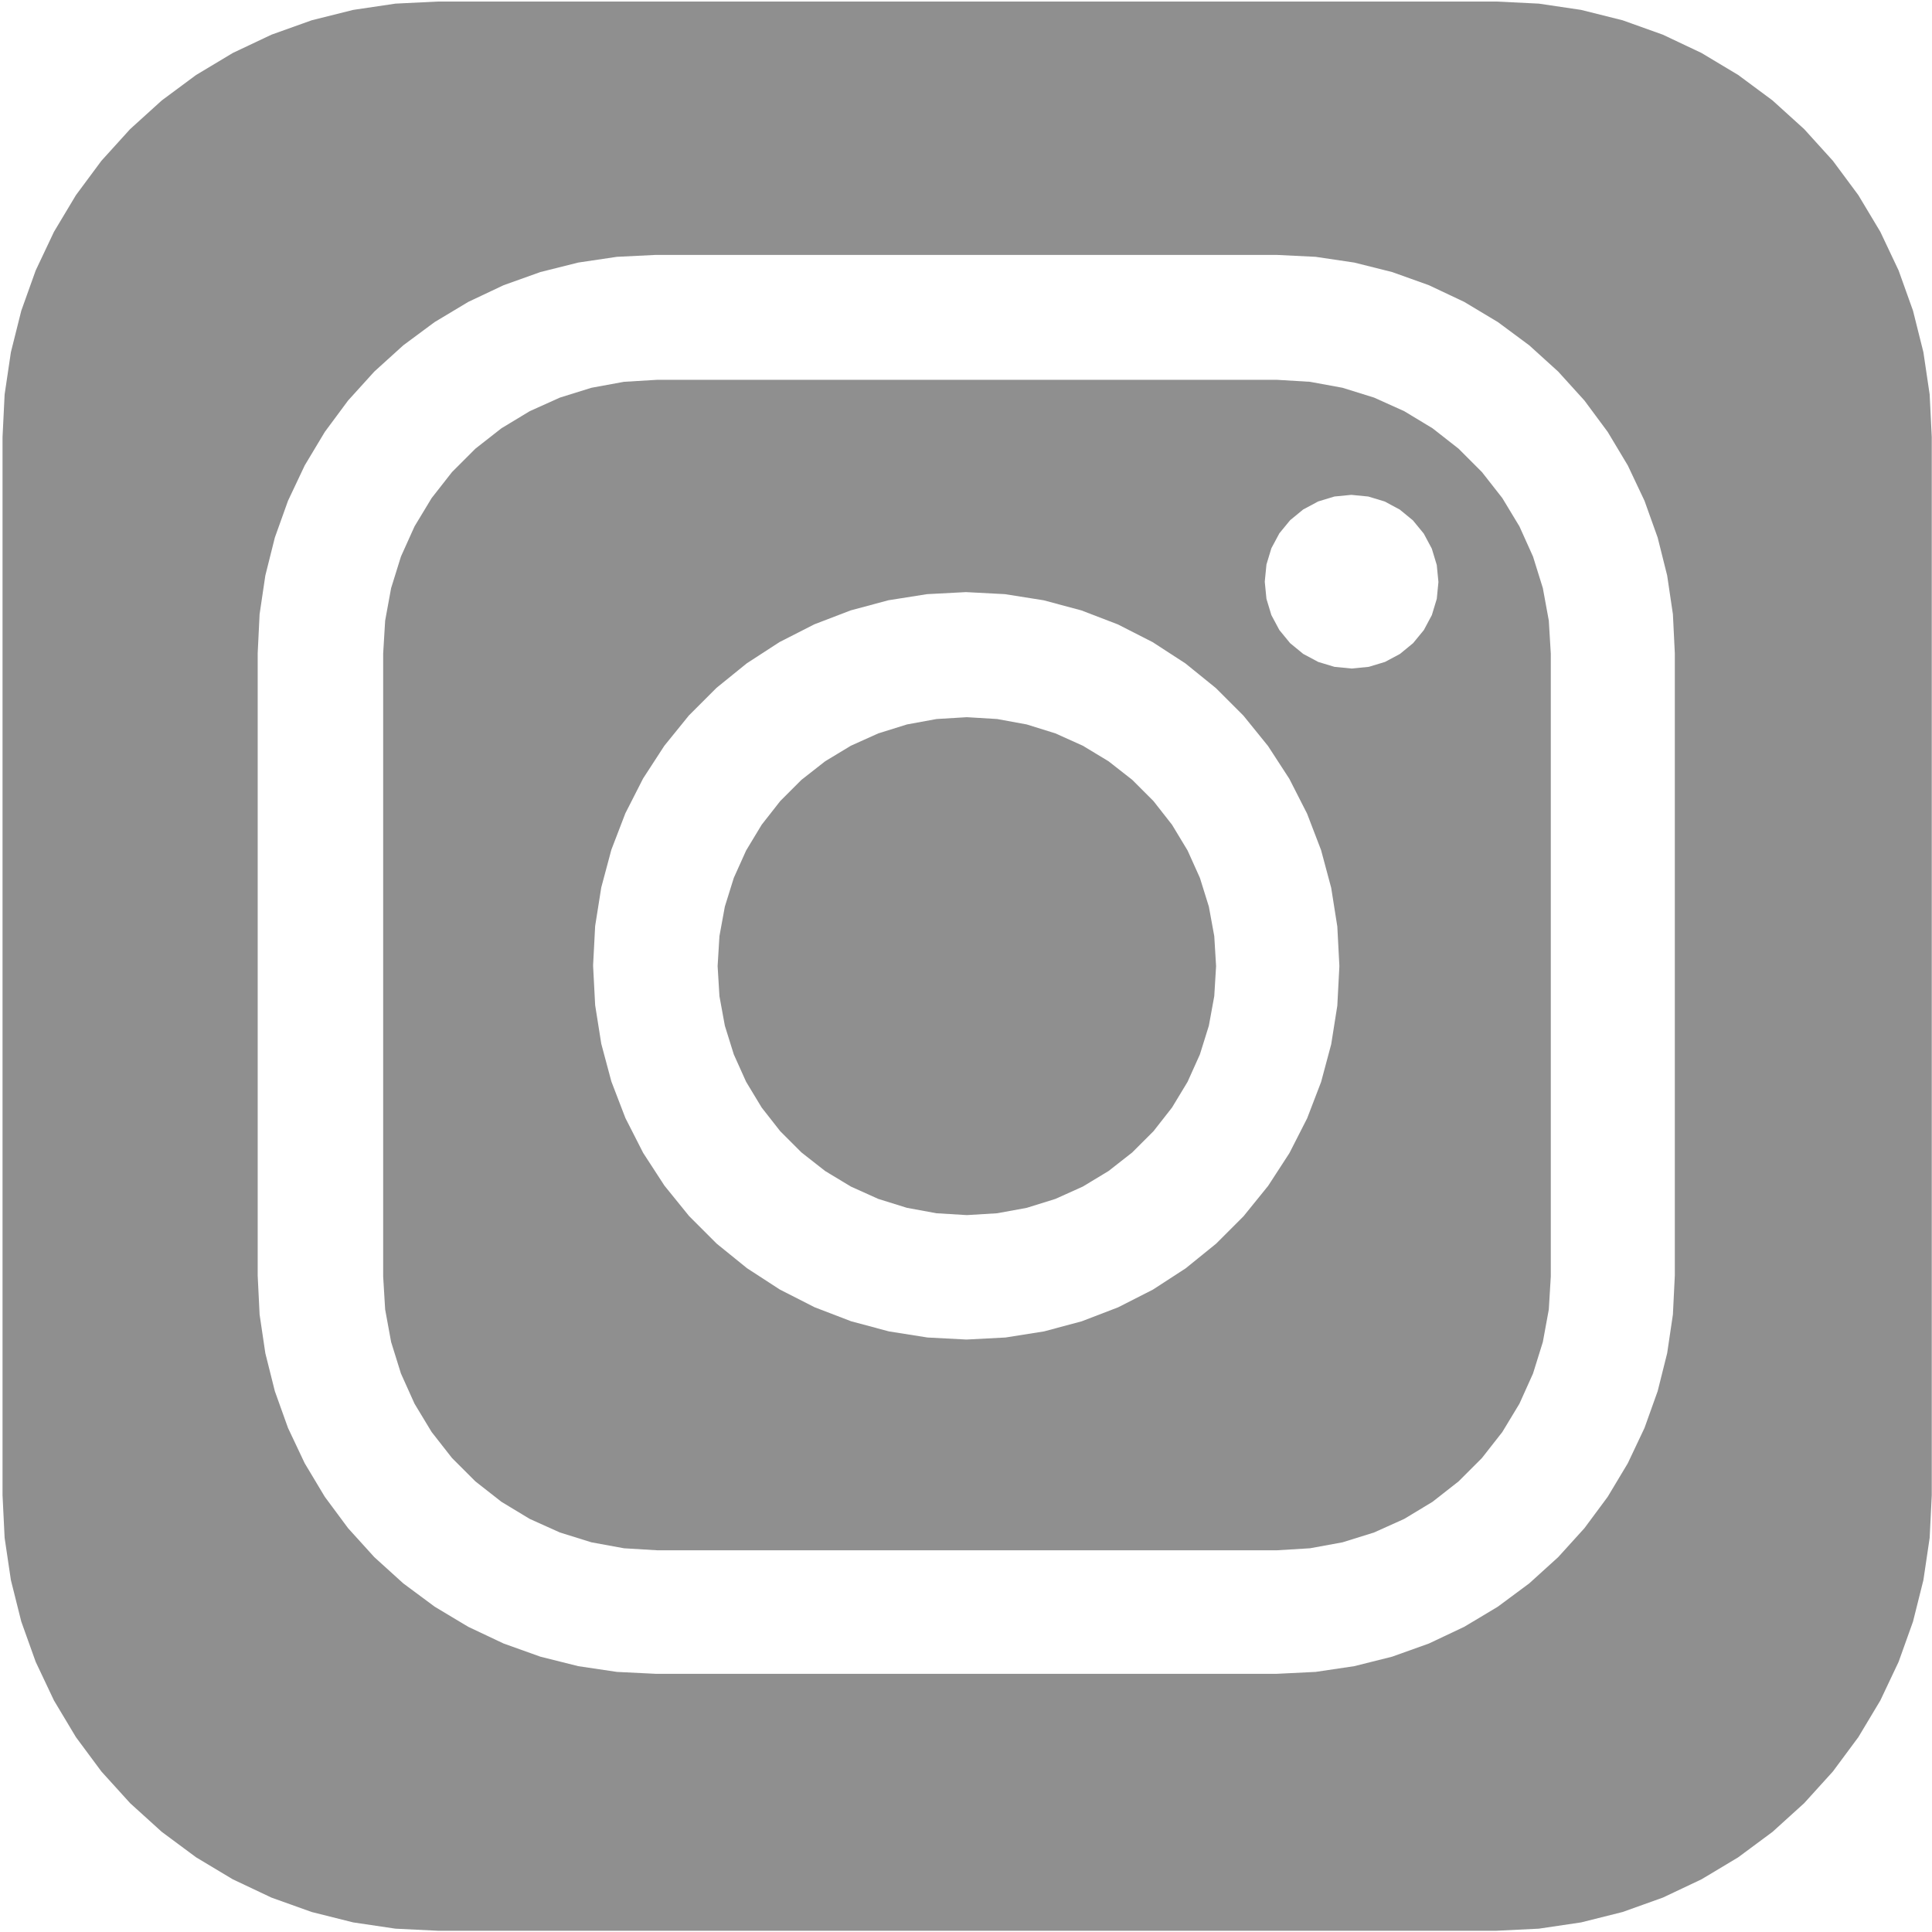
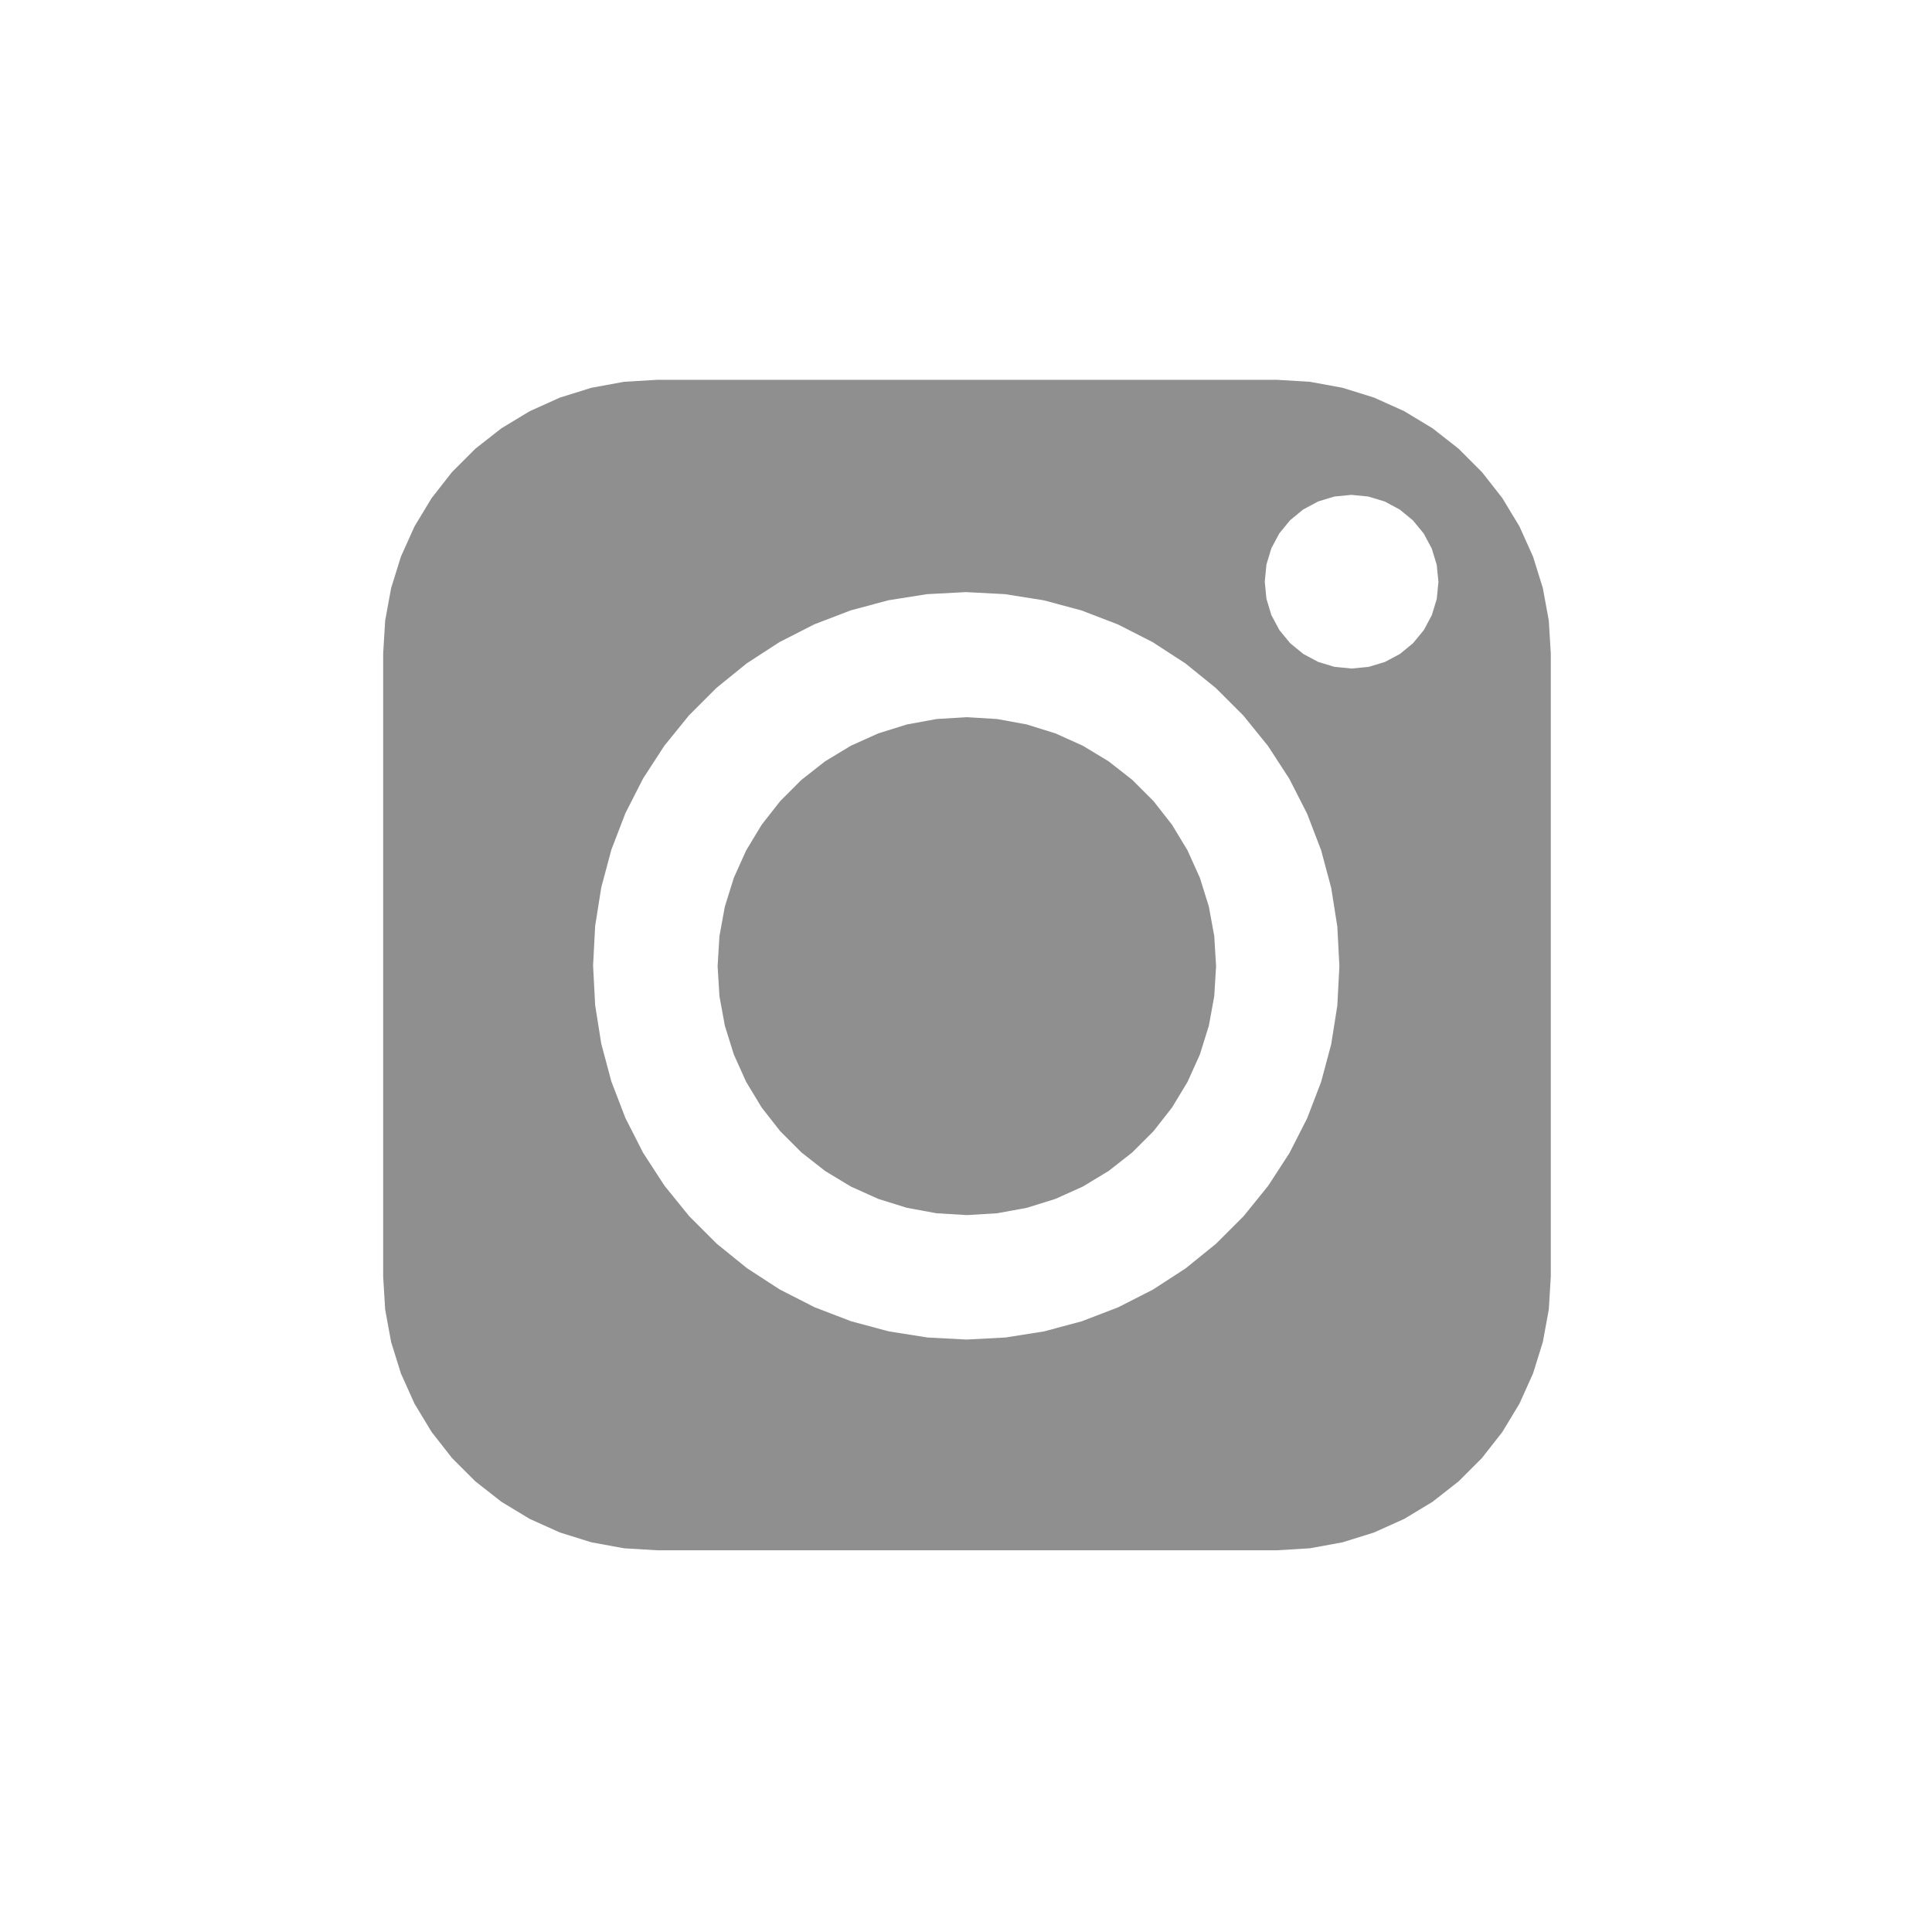
<svg xmlns="http://www.w3.org/2000/svg" width="440px" height="440px" viewBox="0 0 440 440" version="1.1">
  <title>Group 10</title>
  <desc>Created with Sketch.</desc>
  <defs />
  <g id="Page-1" stroke="none" stroke-width="1" fill="none" fill-rule="evenodd" fill-opacity="0.753">
    <g id="иконки-FB-INST" transform="translate(-2363, 0)" fill="#6A6A6A">
      <g id="Group-10" transform="translate(2363, 0.18)">
-         <path d="M0.577,340.325 L0.577,99.38 L1.053,89.657 L2.481,80.025 L4.848,70.58 L8.128,61.413 L12.292,52.611 L17.295,44.26 L23.095,36.439 L29.635,29.225 L36.849,22.688 L44.67,16.889 L53.02,11.883 L61.822,7.719 L70.989,4.439 L80.434,2.075 L90.064,0.646 L99.789,0.167 L340.735,0.167 L350.457,0.646 L360.09,2.075 L369.535,4.439 L378.702,7.719 L387.503,11.883 L395.854,16.889 L403.675,22.688 L410.889,29.225 L417.426,36.439 L423.226,44.26 L428.232,52.611 L432.396,61.413 L435.675,70.58 L438.04,80.025 L439.468,89.657 L439.947,99.38 L439.947,340.325 L439.468,350.051 L438.04,359.68 L435.675,369.125 L432.396,378.292 L428.232,387.094 L423.226,395.445 L417.426,403.266 L410.889,410.48 L403.675,417.019 L395.854,422.819 L387.503,427.822 L378.702,431.986 L369.535,435.266 L360.09,437.633 L350.457,439.062 L340.735,439.538 L99.789,439.538 L90.064,439.062 L80.434,437.633 L70.989,435.266 L61.822,431.986 L53.02,427.822 L44.67,422.819 L36.849,417.019 L29.635,410.48 L23.095,403.266 L17.295,395.445 L12.292,387.094 L8.128,378.292 L4.848,369.125 L2.481,359.68 L1.053,350.051 L0.577,340.325 M381.429,148.581 L380.992,139.689 L379.685,130.884 L377.523,122.25 L374.524,113.868 L370.719,105.82 L366.141,98.184 L360.841,91.035 L354.862,84.438 L348.266,78.46 L341.117,73.159 L333.481,68.581 L325.433,64.777 L317.051,61.778 L308.417,59.615 L299.612,58.309 L290.72,57.872 L149.396,57.872 L140.503,58.309 L131.699,59.615 L123.065,61.778 L114.683,64.777 L106.635,68.581 L99.001,73.159 L91.849,78.46 L85.253,84.438 L79.275,91.035 L73.974,98.184 L69.396,105.82 L65.592,113.868 L62.593,122.25 L60.43,130.884 L59.123,139.689 L58.687,148.581 L58.687,290.313 L59.123,299.203 L60.43,308.01 L62.593,316.644 L65.592,325.027 L69.396,333.071 L73.974,340.708 L79.275,347.857 L85.253,354.453 L91.849,360.431 L99.001,365.735 L106.635,370.31 L114.683,374.117 L123.065,377.116 L131.699,379.279 L140.503,380.586 L149.396,381.022 L290.72,381.022 L299.612,380.586 L308.417,379.279 L317.051,377.116 L325.433,374.117 L333.481,370.31 L341.117,365.735 L348.266,360.431 L354.862,354.453 L360.841,347.857 L366.141,340.708 L370.719,333.071 L374.524,325.027 L377.523,316.644 L379.685,308.01 L380.992,299.203 L381.429,290.313 L381.429,148.581" id="Fill-4" />
        <path d="M87.263,148.683 L87.717,141.165 L89.074,133.759 L91.314,126.567 L94.406,119.702 L98.301,113.256 L102.944,107.328 L108.271,102.002 L114.198,97.359 L120.644,93.464 L127.509,90.371 L134.701,88.132 L142.108,86.774 L149.625,86.321 L290.822,86.321 L298.339,86.774 L305.746,88.132 L312.938,90.371 L319.803,93.464 L326.249,97.359 L332.177,102.002 L337.5,107.328 L342.146,113.256 L346.041,119.702 L349.134,126.567 L351.373,133.759 L352.731,141.165 L353.184,148.683 L353.184,290.523 L352.731,298.041 L351.373,305.448 L349.134,312.636 L346.041,319.505 L342.146,325.948 L337.5,331.878 L332.177,337.201 L326.249,341.847 L319.803,345.742 L312.938,348.832 L305.746,351.074 L298.339,352.429 L290.822,352.885 L149.625,352.885 L142.108,352.429 L134.701,351.074 L127.509,348.832 L120.644,345.742 L114.198,341.847 L108.271,337.201 L102.944,331.878 L98.301,325.948 L94.406,319.505 L91.314,312.636 L89.074,305.448 L87.717,298.041 L87.263,290.523 L87.263,148.683 M135.078,219.583 L135.078,219.853 L135.543,228.742 L136.937,237.535 L139.239,246.133 L142.431,254.441 L146.47,262.372 L151.32,269.839 L156.922,276.755 L163.215,283.051 L170.134,288.652 L177.598,293.5 L185.529,297.542 L193.84,300.731 L202.438,303.035 L211.228,304.427 L220.117,304.892 L228.993,304.427 L237.772,303.038 L246.358,300.736 L254.655,297.55 L262.575,293.517 L270.027,288.675 L276.935,283.082 L283.219,276.798 L288.812,269.89 L293.654,262.435 L297.69,254.517 L300.874,246.22 L303.175,237.634 L304.564,228.855 L305.029,219.98 L305.029,219.708 L304.564,210.821 L303.173,202.028 L300.868,193.431 L297.679,185.12 L293.637,177.188 L288.79,169.725 L283.188,162.808 L276.893,156.512 L269.976,150.911 L262.51,146.064 L254.581,142.022 L246.27,138.833 L237.672,136.528 L228.879,135.136 L219.99,134.668 L211.114,135.136 L202.336,136.525 L193.752,138.827 L185.452,142.01 L177.535,146.047 L170.08,150.885 L163.172,156.481 L156.888,162.766 L151.295,169.671 L146.453,177.126 L142.42,185.046 L139.233,193.343 L136.935,201.929 L135.543,210.708 L135.078,219.583 M307.751,152.068 L307.889,152.068 L311.733,151.688 L315.43,150.568 L318.837,148.745 L321.822,146.296 L324.274,143.311 L326.094,139.904 L327.216,136.208 L327.593,132.364 L327.213,128.492 L326.085,124.77 L324.251,121.34 L321.782,118.332 L318.774,115.863 L315.345,114.029 L311.623,112.901 L307.751,112.521 L303.907,112.898 L300.21,114.021 L296.803,115.841 L293.818,118.293 L291.369,121.278 L289.546,124.685 L288.427,128.381 L288.047,132.225 L288.047,132.364 L288.427,136.208 L289.546,139.904 L291.369,143.311 L293.818,146.296 L296.803,148.745 L300.21,150.568 L303.907,151.688 L307.751,152.068" id="Fill-6" />
        <polyline id="Fill-8" points="220.126 276.546 213.291 276.132 206.559 274.899 200.022 272.863 193.781 270.051 187.921 266.511 182.533 262.287 177.691 257.448 173.467 252.057 169.927 246.201 167.118 239.956 165.08 233.422 163.847 226.687 163.433 219.853 163.847 213.018 165.08 206.286 167.118 199.749 169.927 193.507 173.467 187.648 177.691 182.259 182.533 177.418 187.921 173.197 193.781 169.654 200.022 166.845 206.559 164.806 213.291 163.573 220.126 163.16 220.262 163.16 227.096 163.573 233.829 164.806 240.365 166.845 246.607 169.654 252.466 173.197 257.855 177.418 262.697 182.259 266.92 187.648 270.461 193.507 273.27 199.749 275.308 206.286 276.541 213.018 276.955 219.853 276.541 226.687 275.308 233.422 273.27 239.956 270.461 246.201 266.92 252.057 262.697 257.448 257.855 262.287 252.466 266.511 246.607 270.051 240.365 272.863 233.829 274.899 227.096 276.132 220.262 276.546 220.126 276.546" />
      </g>
    </g>
  </g>
</svg>